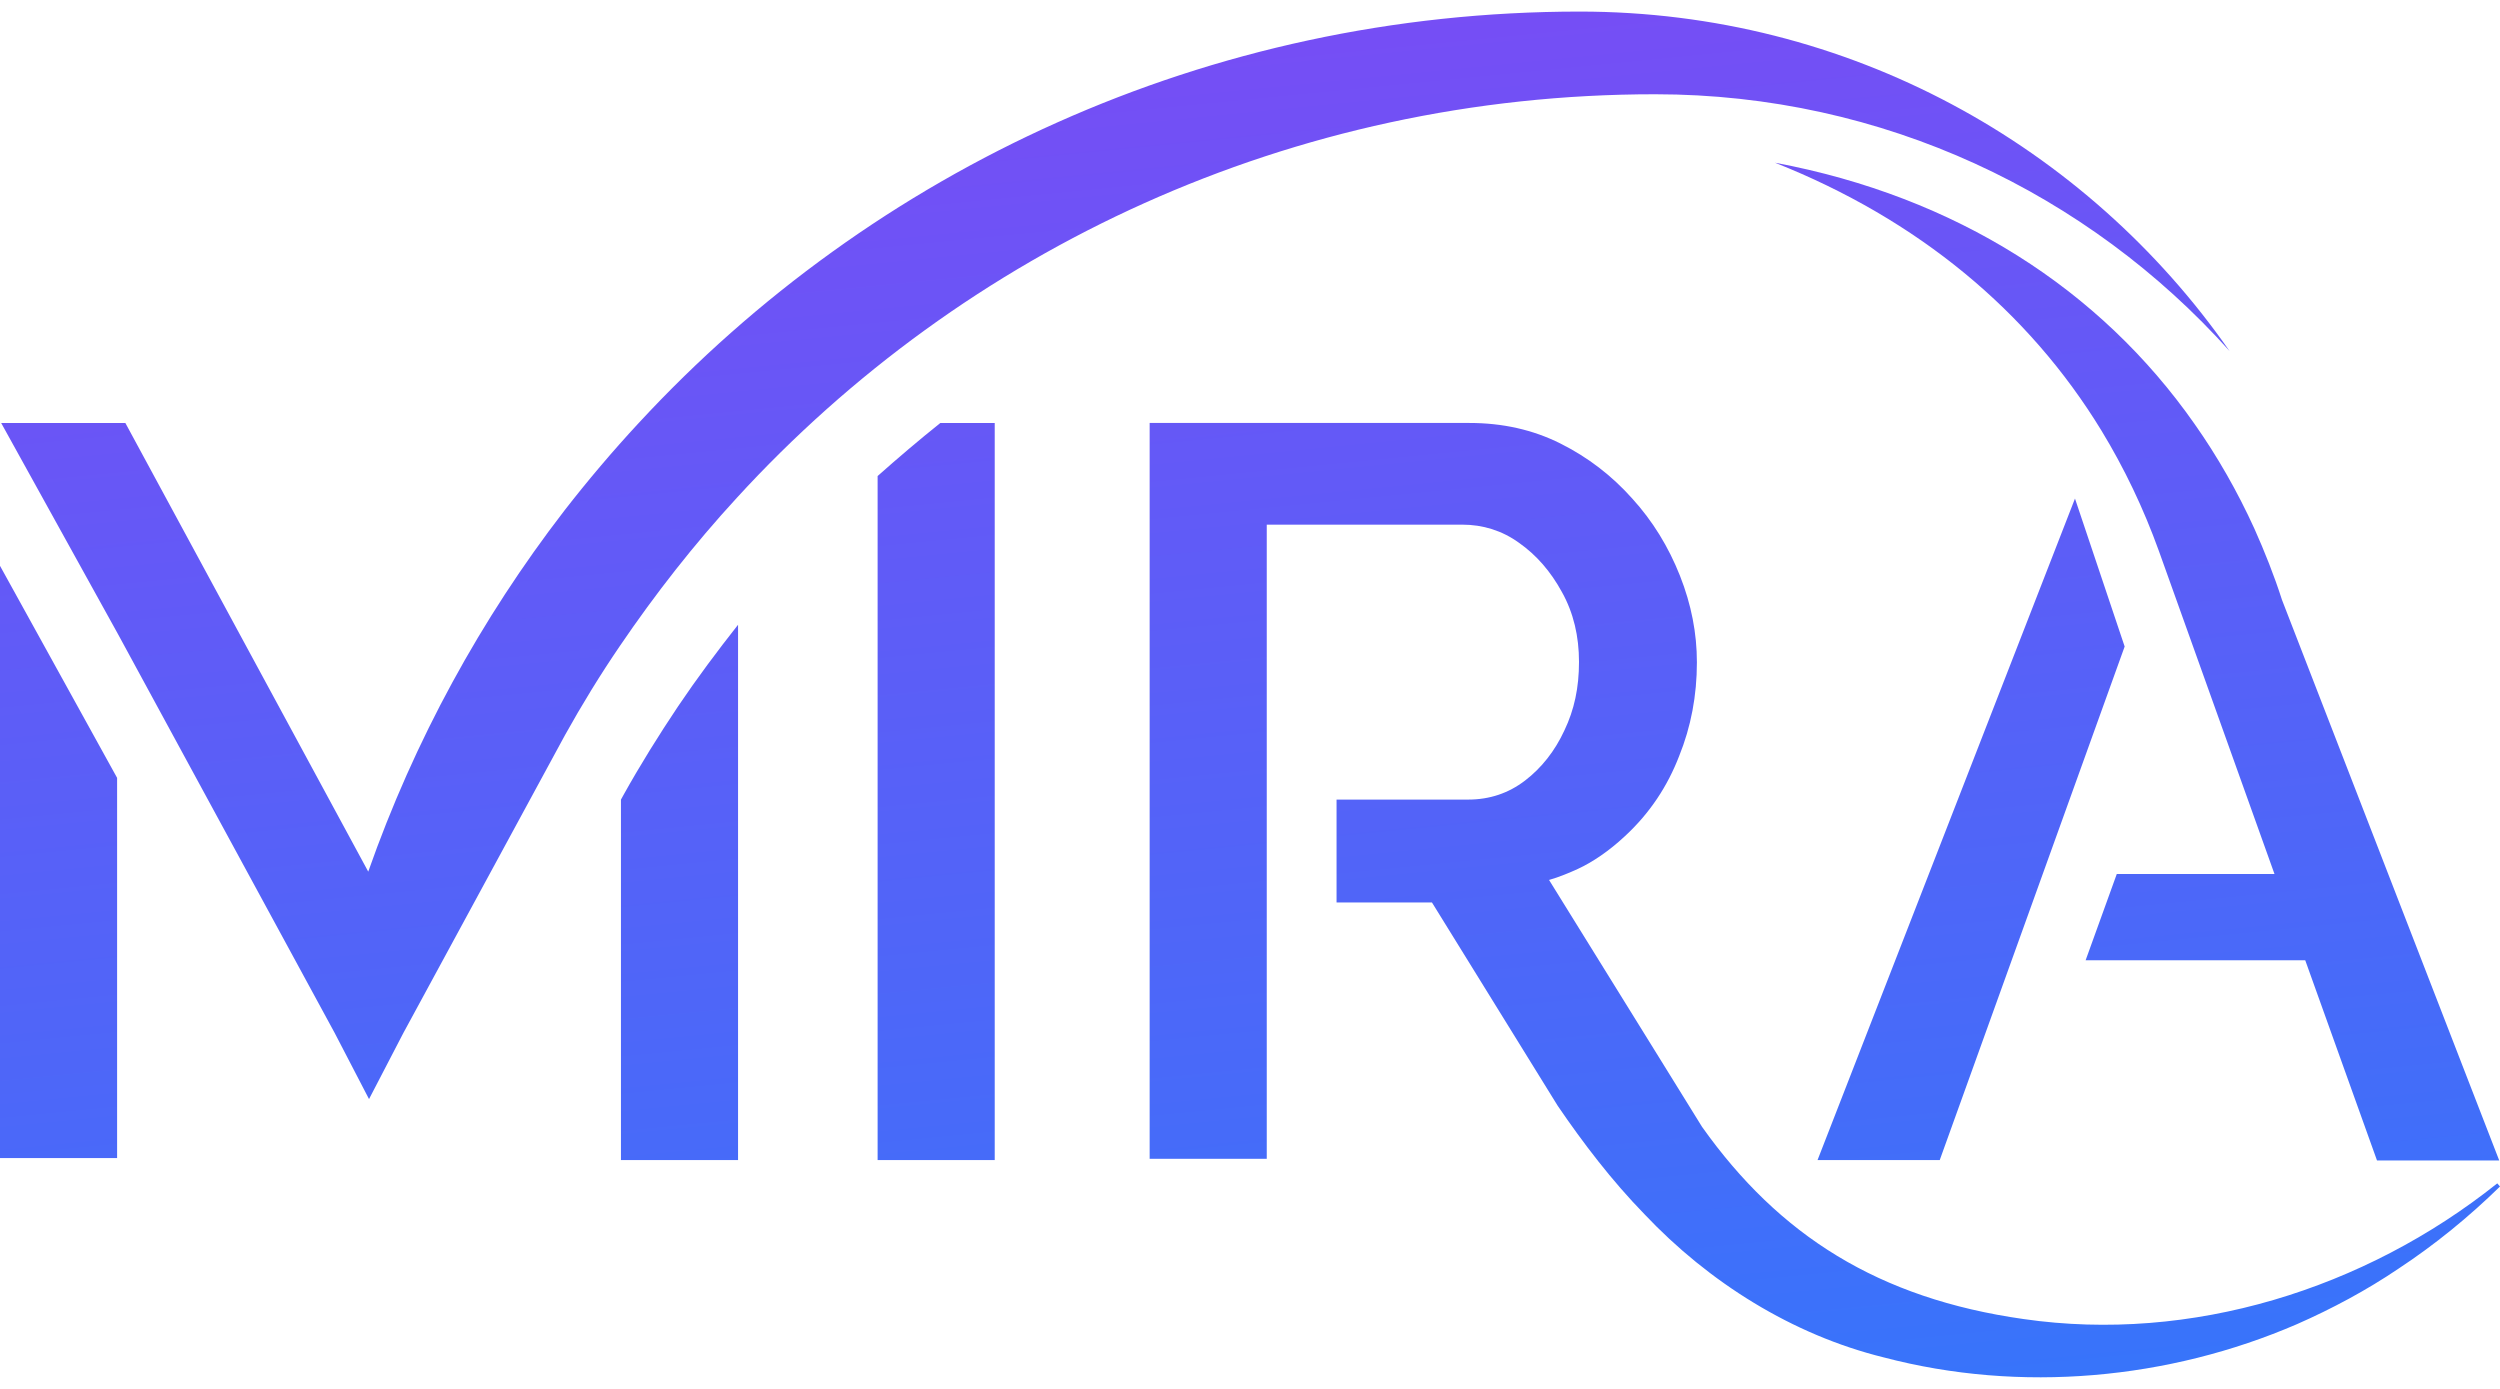
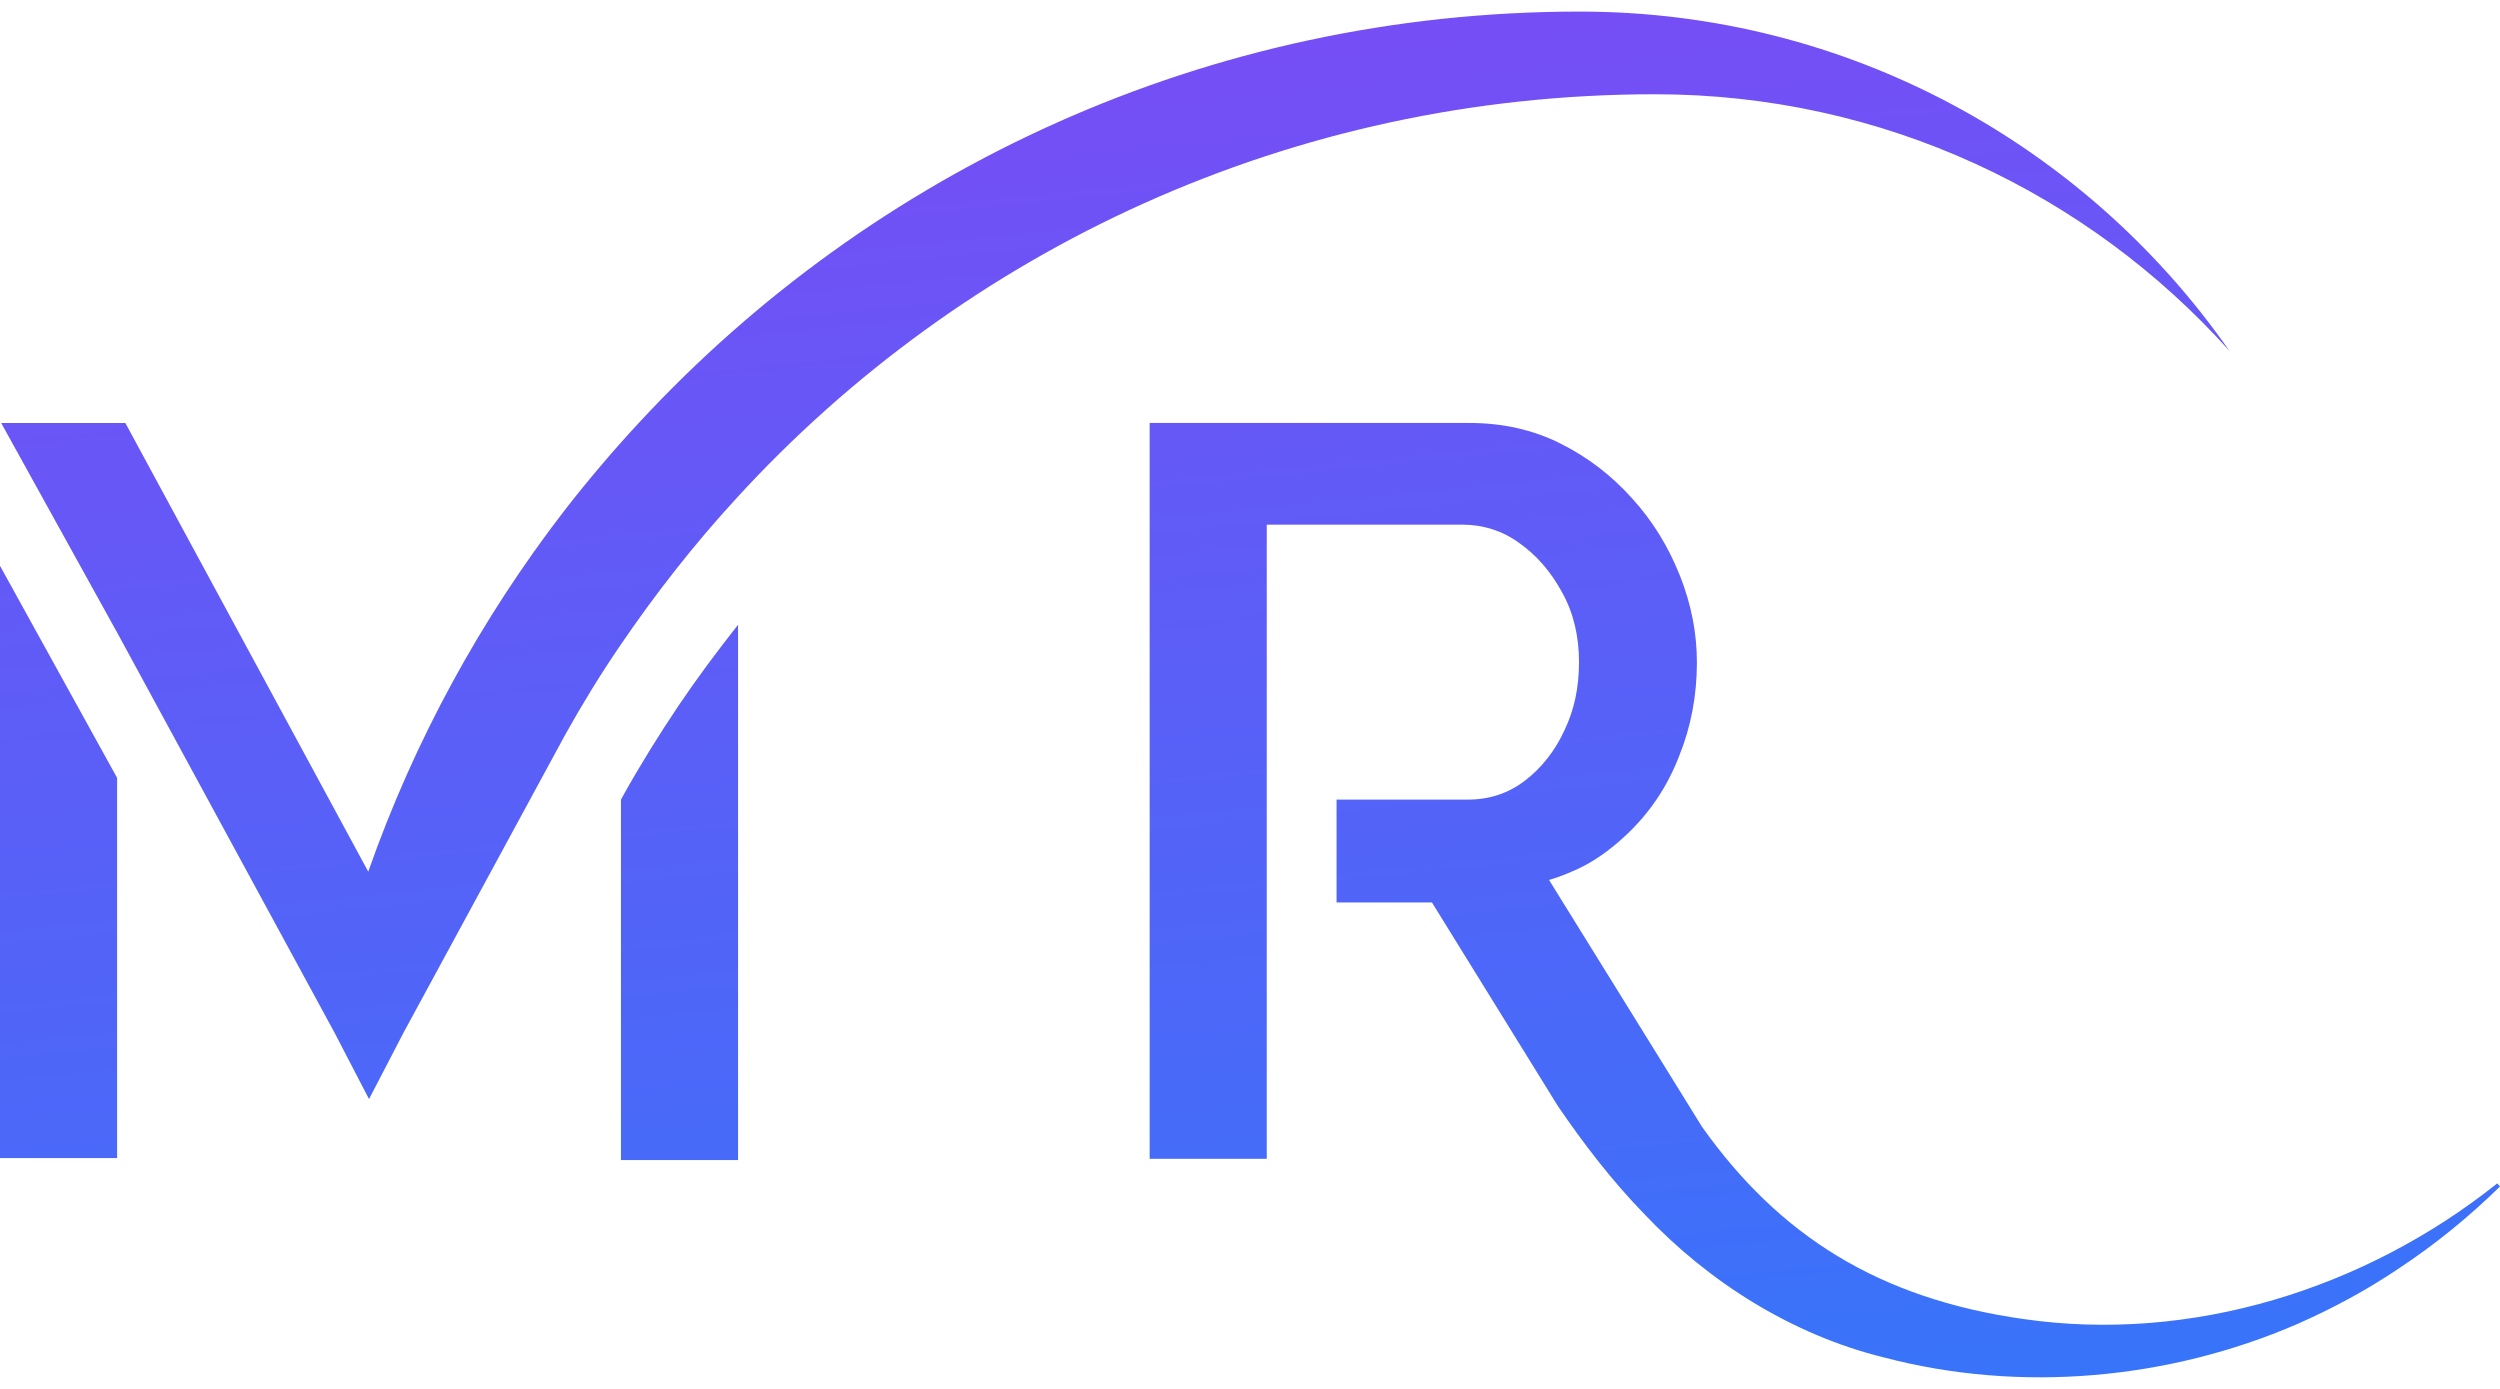
<svg xmlns="http://www.w3.org/2000/svg" width="108" height="60" viewBox="0 0 108 60" fill="none">
  <g id="Logo">
    <g id="Vector">
      <path d="M107.881 51.122C102.141 55.702 94.647 58.026 87.425 56.984C81.141 56.095 76.849 53.361 73.527 48.678L71.654 45.653C71.569 45.516 66.919 38.014 66.919 38.014C67.353 37.892 67.833 37.689 68.164 37.537C68.794 37.246 69.504 36.769 70.196 36.123C71.286 35.117 72.045 33.944 72.539 32.662C73.05 31.398 73.306 30.048 73.306 28.612C73.306 27.364 73.067 26.117 72.573 24.869C72.079 23.622 71.398 22.511 70.513 21.537C69.627 20.545 68.605 19.759 67.413 19.161C66.221 18.563 64.909 18.272 63.478 18.272H49.665V50.06H54.724V22.665H63.172C64.057 22.665 64.892 22.921 65.624 23.451C66.374 23.98 66.987 24.681 67.481 25.587C67.975 26.476 68.213 27.484 68.213 28.595C68.213 29.706 68.009 30.663 67.583 31.552C67.174 32.44 66.595 33.175 65.88 33.722C65.165 34.269 64.347 34.542 63.427 34.542H57.739V38.986H61.86L67.293 47.77C68.401 49.394 69.627 51.001 71.04 52.453C73.817 55.393 77.427 57.666 81.379 58.64C87.289 60.195 93.693 59.597 99.228 57.204C100.744 56.538 102.243 55.734 103.606 54.812C105.19 53.769 106.654 52.573 108 51.257L107.881 51.12V51.122Z" fill="url(#paint0_linear_4835_5476)" />
      <path d="M96.316 15.164C90.133 6.294 79.863 0.5 68.247 0.5C52.169 0.5 37.709 7.336 27.592 18.274C26.468 19.487 25.395 20.752 24.373 22.068C20.779 26.734 17.901 31.98 15.908 37.655L5.416 18.274H0.051L5.11 27.417L14.46 44.627L15.942 47.481L17.424 44.627L24.407 31.758C25.139 30.442 25.923 29.161 26.774 27.913C28.307 25.657 29.993 23.504 31.833 21.504C41.643 10.788 55.78 4.072 71.5 4.072C81.362 4.072 90.219 8.362 96.316 15.164Z" fill="url(#paint1_linear_4835_5476)" />
-       <path d="M76.678 7.029C82.844 9.472 87.63 13.437 90.781 18.599C91.769 20.222 92.603 21.966 93.267 23.811L98.258 37.757H91.445L90.099 41.483H99.586L102.686 50.131H107.966L98.581 25.913C98.241 24.854 97.832 23.828 97.389 22.837C96.657 21.231 95.788 19.71 94.8 18.308C90.73 12.498 84.513 8.498 76.678 7.029Z" fill="url(#paint2_linear_4835_5476)" />
-       <path d="M89.639 21.538L78.518 50.114H83.797L91.785 27.93L89.639 21.538Z" fill="url(#paint3_linear_4835_5476)" />
      <path d="M0 50.028H5.059V33.604L0 24.444V50.028Z" fill="url(#paint4_linear_4835_5476)" />
      <path d="M26.928 34.356L26.825 34.544V50.114H31.884V26.99C30.981 28.135 30.113 29.297 29.295 30.511C28.46 31.758 27.66 33.04 26.928 34.356Z" fill="url(#paint5_linear_4835_5476)" />
-       <path d="M37.913 20.564V50.114H42.972V18.274H40.621C39.702 19.009 38.799 19.778 37.913 20.564Z" fill="url(#paint6_linear_4835_5476)" />
    </g>
  </g>
  <defs>
    <linearGradient id="paint0_linear_4835_5476" x1="108" y1="112.5" x2="94.249" y2="-26.276" gradientUnits="userSpaceOnUse">
      <stop stop-color="#0096FF" />
      <stop offset="1" stop-color="#8E3FF3" />
    </linearGradient>
    <linearGradient id="paint1_linear_4835_5476" x1="108" y1="112.5" x2="94.249" y2="-26.276" gradientUnits="userSpaceOnUse">
      <stop stop-color="#0096FF" />
      <stop offset="1" stop-color="#8E3FF3" />
    </linearGradient>
    <linearGradient id="paint2_linear_4835_5476" x1="108" y1="112.5" x2="94.249" y2="-26.276" gradientUnits="userSpaceOnUse">
      <stop stop-color="#0096FF" />
      <stop offset="1" stop-color="#8E3FF3" />
    </linearGradient>
    <linearGradient id="paint3_linear_4835_5476" x1="108" y1="112.5" x2="94.249" y2="-26.276" gradientUnits="userSpaceOnUse">
      <stop stop-color="#0096FF" />
      <stop offset="1" stop-color="#8E3FF3" />
    </linearGradient>
    <linearGradient id="paint4_linear_4835_5476" x1="108" y1="112.5" x2="94.249" y2="-26.276" gradientUnits="userSpaceOnUse">
      <stop stop-color="#0096FF" />
      <stop offset="1" stop-color="#8E3FF3" />
    </linearGradient>
    <linearGradient id="paint5_linear_4835_5476" x1="108" y1="112.5" x2="94.249" y2="-26.276" gradientUnits="userSpaceOnUse">
      <stop stop-color="#0096FF" />
      <stop offset="1" stop-color="#8E3FF3" />
    </linearGradient>
    <linearGradient id="paint6_linear_4835_5476" x1="108" y1="112.5" x2="94.249" y2="-26.276" gradientUnits="userSpaceOnUse">
      <stop stop-color="#0096FF" />
      <stop offset="1" stop-color="#8E3FF3" />
    </linearGradient>
  </defs>
</svg>